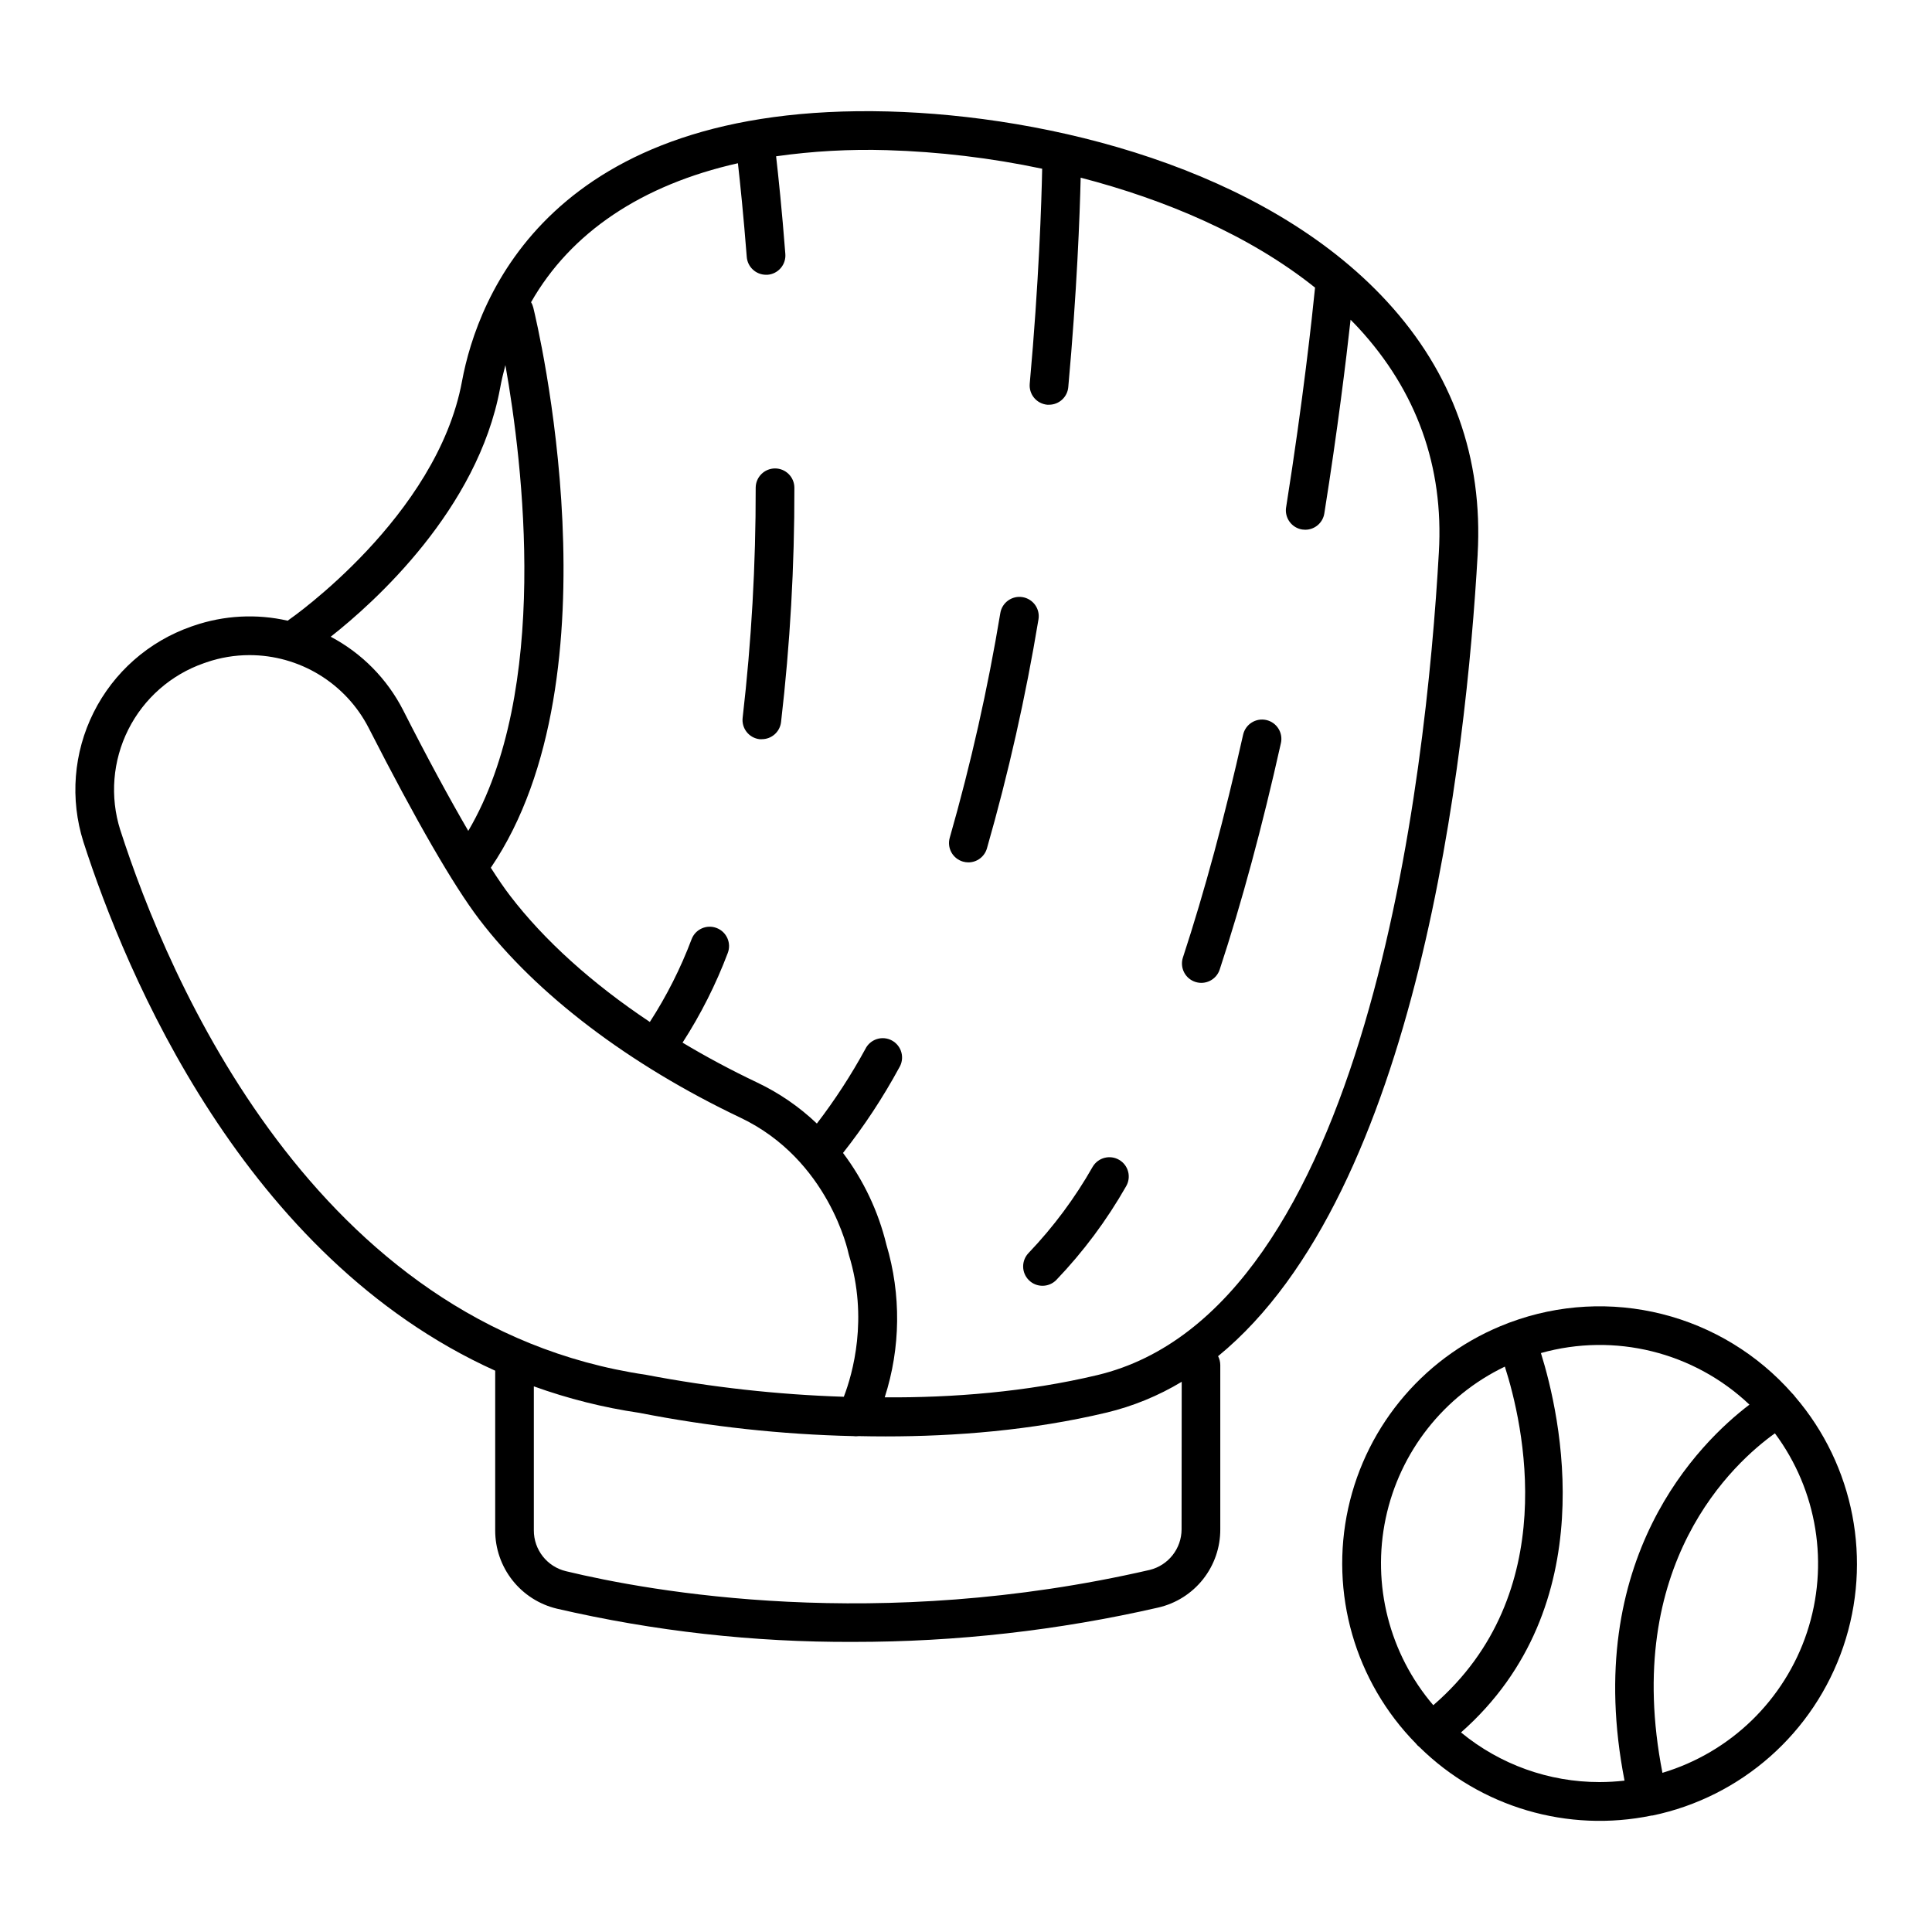
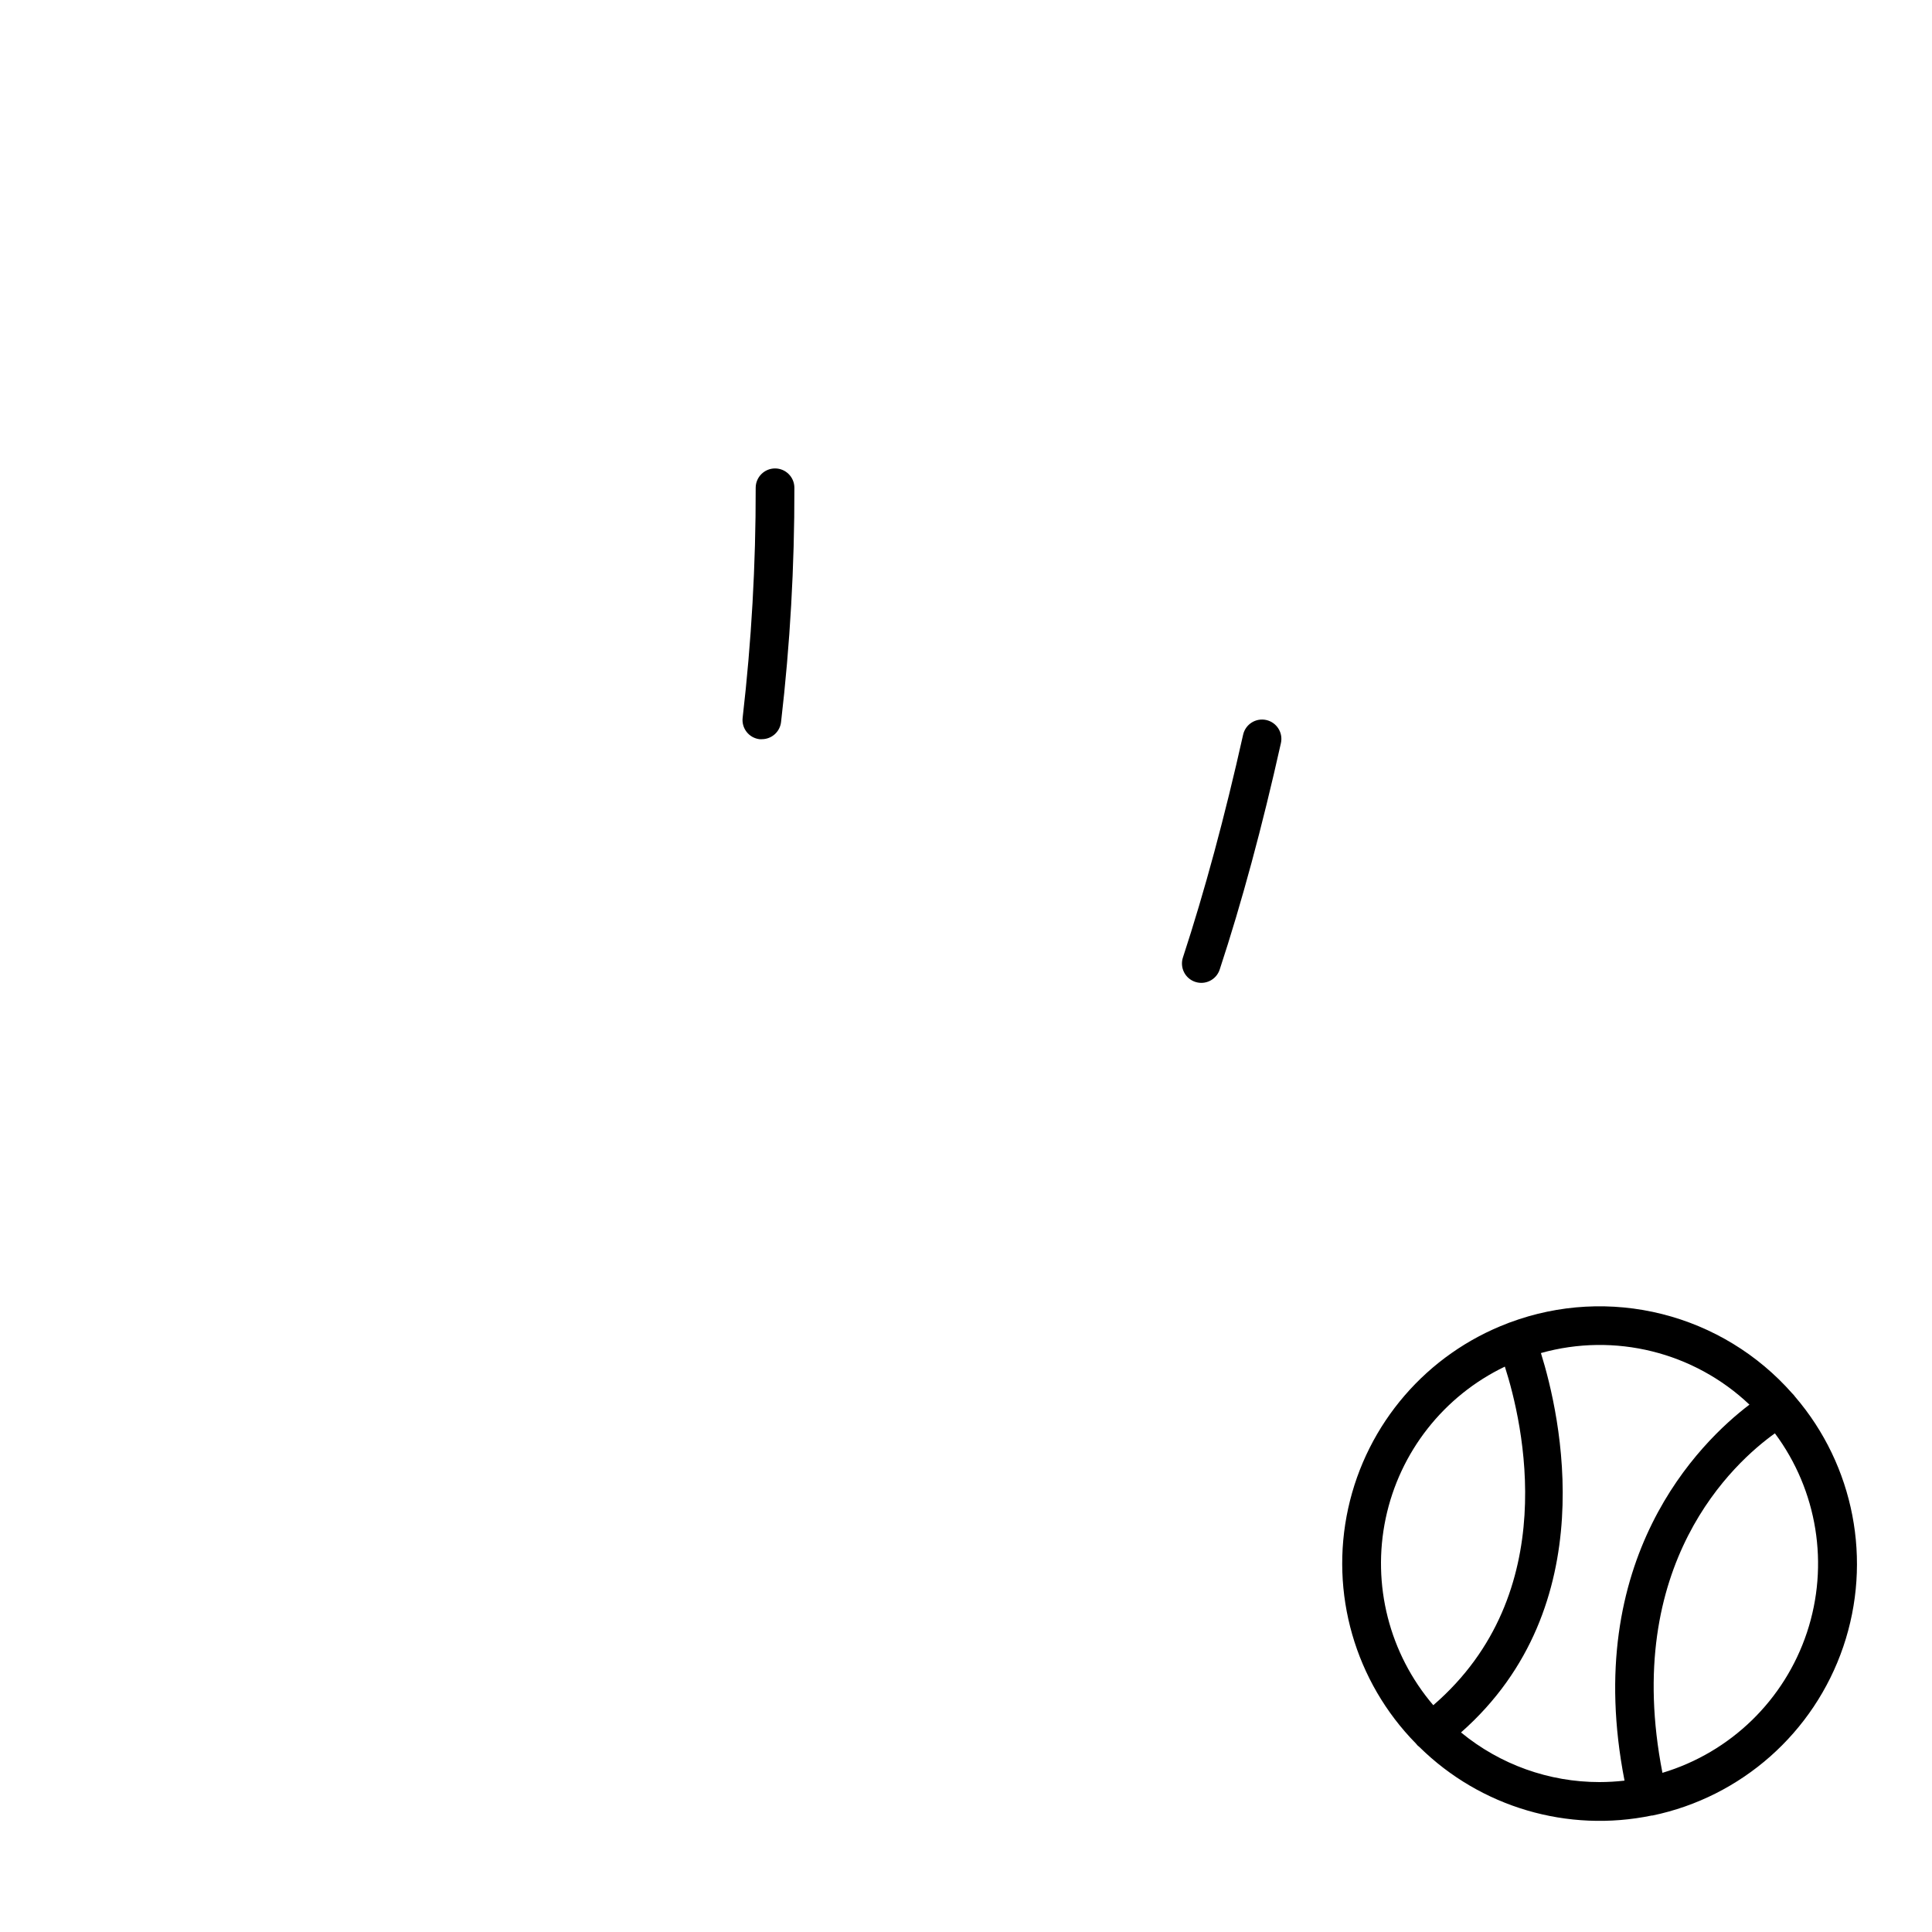
<svg xmlns="http://www.w3.org/2000/svg" fill="#000000" width="800px" height="800px" version="1.1" viewBox="144 144 512 512">
  <g>
    <path d="m619.71 514.14c-0.219-0.32-0.473-0.613-0.758-0.879-9.098-10.332-21.117-17.66-34.469-21.02-13.352-3.359-27.41-2.59-40.312 2.207l-0.316 0.109-0.195 0.09v-0.004c-21.508 8.152-37.445 26.613-42.375 49.078-4.934 22.469 1.812 45.902 17.93 62.312 0.277 0.375 0.609 0.707 0.984 0.984 16.199 15.934 39.281 22.727 61.531 18.113h0.098c0.035 0.008 0.074 0.008 0.109 0 23.57-4.922 42.789-21.926 50.547-44.723 7.758-22.793 2.902-47.992-12.773-66.27zm-95.871 81.762v-0.004c-11.664-13.656-16.324-31.957-12.613-49.535 3.715-17.574 15.383-32.426 31.578-40.195 4.789 14.938 15.406 60.043-18.965 89.73zm50.676 19.984c-2.195 0.25-4.406 0.379-6.621 0.383-13.395 0.012-26.375-4.641-36.711-13.156 38.004-33.504 26.262-84.262 21.176-100.54 19.539-5.484 40.527-0.293 55.262 13.668-13.137 9.977-44.598 40.777-33.105 99.641zm10.047-2.066c-10.824-55.43 19.09-82.312 29.805-89.969h0.004c11.262 15.141 14.434 34.824 8.5 52.738-5.934 17.91-20.23 31.805-38.309 37.23z" />
-     <path d="m535.59 290.9c1.445-25.586-6.633-48.098-24.008-66.98-32.652-35.484-89.746-49.262-132.24-50.383-89.348-2.312-108.78 49.25-112.91 71.527-6.633 35.887-45.43 62.887-45.824 63.152l-0.363 0.277h-0.004c-8.262-1.887-16.887-1.426-24.906 1.328l-0.688 0.234v0.004c-11.242 3.934-20.512 12.094-25.84 22.75-5.328 10.652-6.293 22.965-2.695 34.32 11.227 34.832 42.48 110.02 109.12 140.12v42.312c-0.012 4.797 1.598 9.457 4.566 13.223 2.969 3.766 7.121 6.418 11.785 7.531 25.766 5.969 52.137 8.922 78.582 8.805 27.199 0.02 54.309-3.035 80.816-9.109 4.688-1.086 8.867-3.734 11.848-7.508 2.981-3.777 4.59-8.453 4.559-13.266v-43.465c-0.004-0.824-0.203-1.637-0.582-2.371 53.039-43.383 65.75-159.11 68.793-212.5zm-259.07-43.965c0.383-2.106 0.875-4.164 1.418-6.18 4.633 26.125 11.984 86.328-9.84 123.44-4.981-8.562-10.824-19.305-17.27-32.008-4.246-8.301-10.945-15.09-19.188-19.445 11.688-9.18 38.957-33.781 44.879-65.809zm-100.65 117.02c-2.781-8.801-2.019-18.34 2.117-26.594 4.137-8.25 11.324-14.566 20.043-17.605l0.68-0.234-0.004-0.004c3.664-1.258 7.512-1.902 11.387-1.906 6.523-0.004 12.926 1.793 18.496 5.188 5.57 3.394 10.102 8.258 13.09 14.059 12.594 24.668 22.453 41.742 29.312 50.754 15.145 19.875 39.723 38.555 69.215 52.574 23.457 11.148 28.605 35.691 28.645 35.926s0.09 0.363 0.137 0.531c5.144 16.727 0.984 31.41-1.367 37.512-17.605-0.57-35.141-2.516-52.445-5.824-87.902-13-126.73-105.3-139.3-144.38zm281.26 185.32c-0.004 5.109-3.5 9.559-8.465 10.773-72.059 16.609-132.18 5.766-154.68 0.336-5.004-1.195-8.531-5.68-8.512-10.824v-38.16c9.055 3.266 18.414 5.617 27.938 7.016 18.691 3.664 37.656 5.731 56.699 6.168 0.48 0.07 0.965 0.07 1.445 0 2.332 0.051 4.715 0.078 7.125 0.078 18.363 0 38.738-1.574 58.559-6.309v0.004c7.019-1.688 13.738-4.441 19.926-8.168zm-22.297-40.867c-18.883 4.508-38.496 6.023-56.375 5.902 4.231-13.137 4.387-27.25 0.441-40.48-2.133-8.793-6.047-17.059-11.492-24.285 5.602-7.106 10.59-14.68 14.906-22.633 0.727-1.195 0.934-2.637 0.57-3.988-0.359-1.352-1.262-2.496-2.488-3.168-1.227-0.676-2.676-0.816-4.012-0.391-1.332 0.422-2.438 1.371-3.055 2.629-3.766 6.906-8.062 13.512-12.848 19.758-4.668-4.449-10.016-8.121-15.844-10.883-6.887-3.277-13.492-6.809-19.75-10.559 4.82-7.469 8.836-15.43 11.977-23.746 1.02-2.641-0.293-5.609-2.934-6.629-2.641-1.023-5.609 0.289-6.633 2.93-2.898 7.695-6.613 15.059-11.078 21.965-15.293-10.184-28.004-21.648-37.039-33.457-1.516-1.969-3.227-4.477-5.106-7.41 34.605-50.953 12.242-144.41 11.258-148.44-0.121-0.504-0.32-0.988-0.594-1.434 10.527-18.488 29.324-31.094 54.82-36.832 0.59 5.207 1.484 13.855 2.344 24.828v-0.004c0.203 2.672 2.43 4.731 5.106 4.734h0.395c1.355-0.102 2.617-0.742 3.504-1.777 0.887-1.031 1.324-2.375 1.219-3.734-0.906-11.719-1.852-20.664-2.449-25.891v0.004c9.723-1.375 19.547-1.918 29.363-1.625 13.836 0.414 27.605 2.059 41.148 4.922-0.176 8.688-0.848 29.953-3.297 56.973-0.121 1.355 0.297 2.703 1.168 3.746 0.871 1.047 2.125 1.699 3.477 1.824h0.473c2.652 0 4.863-2.023 5.098-4.664 2.293-25.258 3.051-45.59 3.285-55.508 22.289 5.785 44.645 15.164 62.113 29.137-0.746 7.469-3.141 29.719-7.664 58.203h-0.004c-0.219 1.348 0.109 2.727 0.91 3.836 0.797 1.105 2.004 1.852 3.352 2.066 0.266 0.039 0.539 0.059 0.809 0.059 2.516 0 4.66-1.832 5.055-4.32 3.523-22.141 5.766-40.57 6.957-51.336 0.699 0.719 1.406 1.426 2.086 2.164 15.43 16.727 22.633 36.762 21.312 59.453-3.371 59.859-19.039 201-90.484 218.06z" />
    <path d="m349.39 268.14c-2.824 0.008-5.113 2.293-5.125 5.117 0.035 20.359-1.117 40.699-3.453 60.922-0.168 1.348 0.207 2.711 1.047 3.785 0.836 1.07 2.066 1.766 3.418 1.93h0.629c2.594-0.004 4.769-1.945 5.078-4.516 2.398-20.621 3.578-41.367 3.535-62.129-0.012-2.824-2.305-5.109-5.129-5.109z" />
-     <path d="m415 302.25c-2.789-0.469-5.434 1.414-5.902 4.203-3.328 20.078-7.801 39.953-13.395 59.523-0.383 1.305-0.23 2.707 0.422 3.902 0.656 1.191 1.758 2.074 3.062 2.453 0.469 0.137 0.949 0.207 1.438 0.207 2.277 0 4.281-1.504 4.918-3.691 5.715-19.949 10.273-40.211 13.66-60.684 0.23-1.34-0.082-2.719-0.871-3.828-0.789-1.109-1.988-1.859-3.332-2.086z" />
    <path d="m479.57 334.81c-2.766-0.613-5.504 1.125-6.129 3.887-4.852 21.719-10.223 41.574-15.949 59.039h-0.004c-0.422 1.293-0.32 2.699 0.293 3.914 0.613 1.215 1.684 2.137 2.977 2.562 2.688 0.887 5.59-0.578 6.473-3.269 5.836-17.711 11.297-37.922 16.227-60.023 0.613-2.758-1.129-5.492-3.887-6.109z" />
-     <path d="m440.6 451.38c-2.441-1.43-5.582-0.617-7.023 1.82-4.699 8.27-10.391 15.934-16.957 22.816-0.953 0.969-1.484 2.277-1.477 3.637 0.008 1.359 0.559 2.66 1.527 3.617 2.016 1.988 5.262 1.965 7.25-0.051 7.164-7.484 13.375-15.824 18.5-24.824 0.691-1.172 0.891-2.57 0.547-3.887-0.34-1.316-1.191-2.441-2.367-3.129z" />
  </g>
</svg>